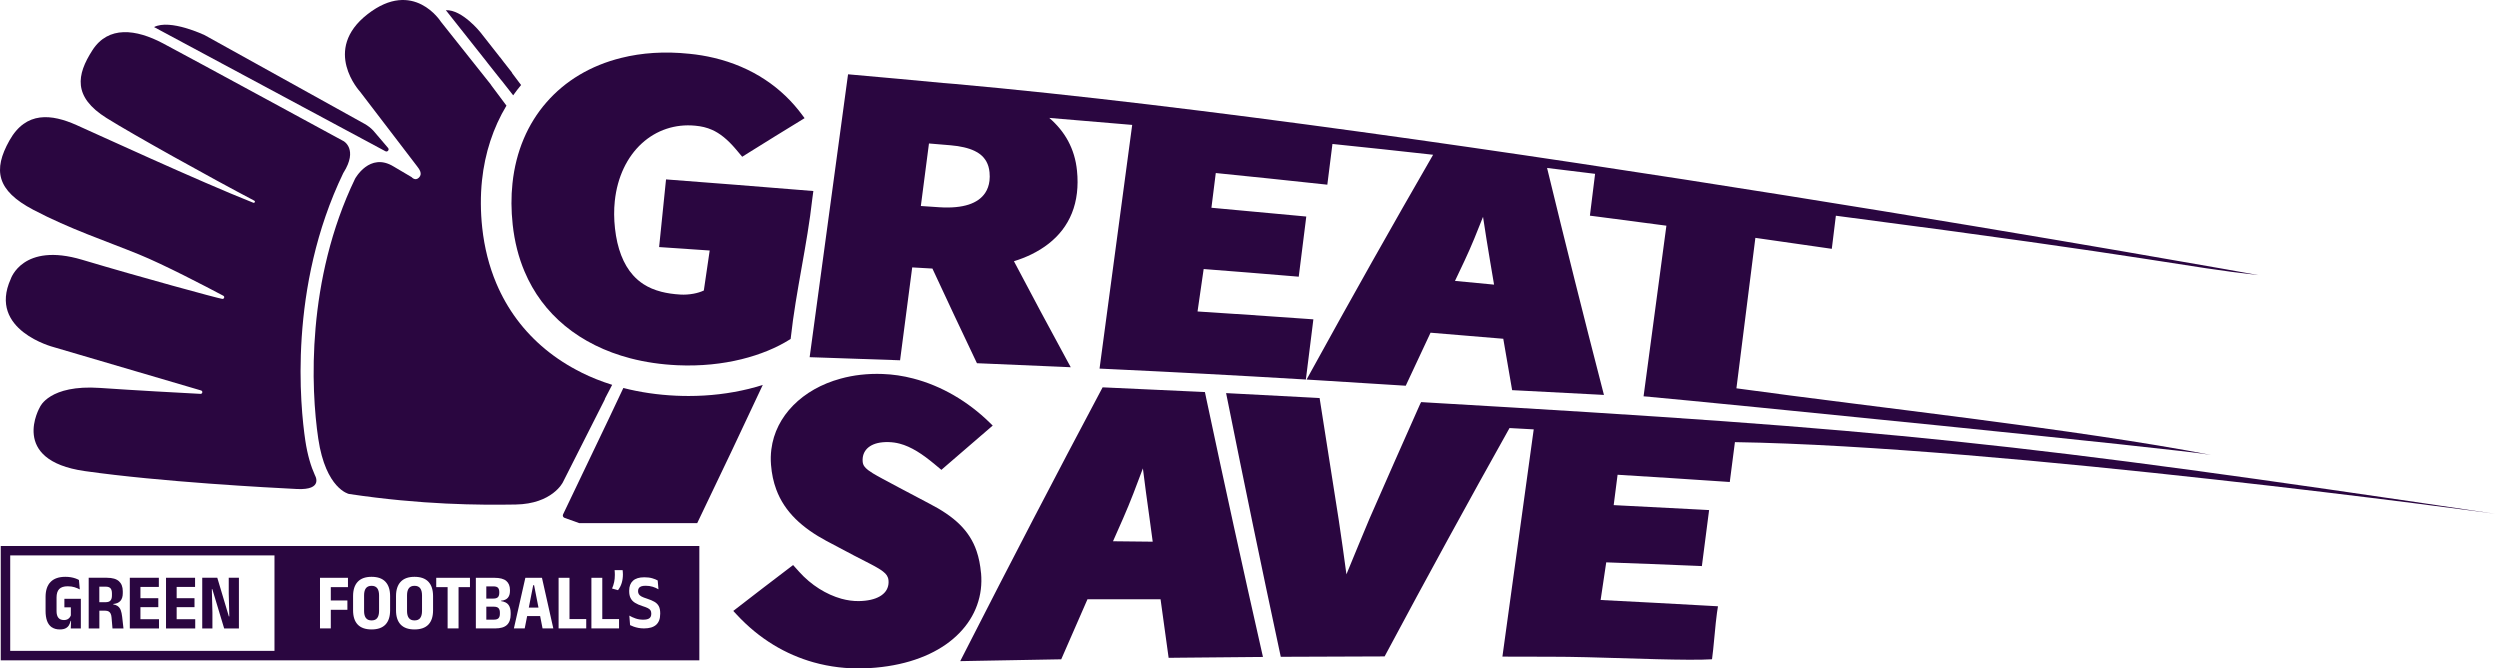
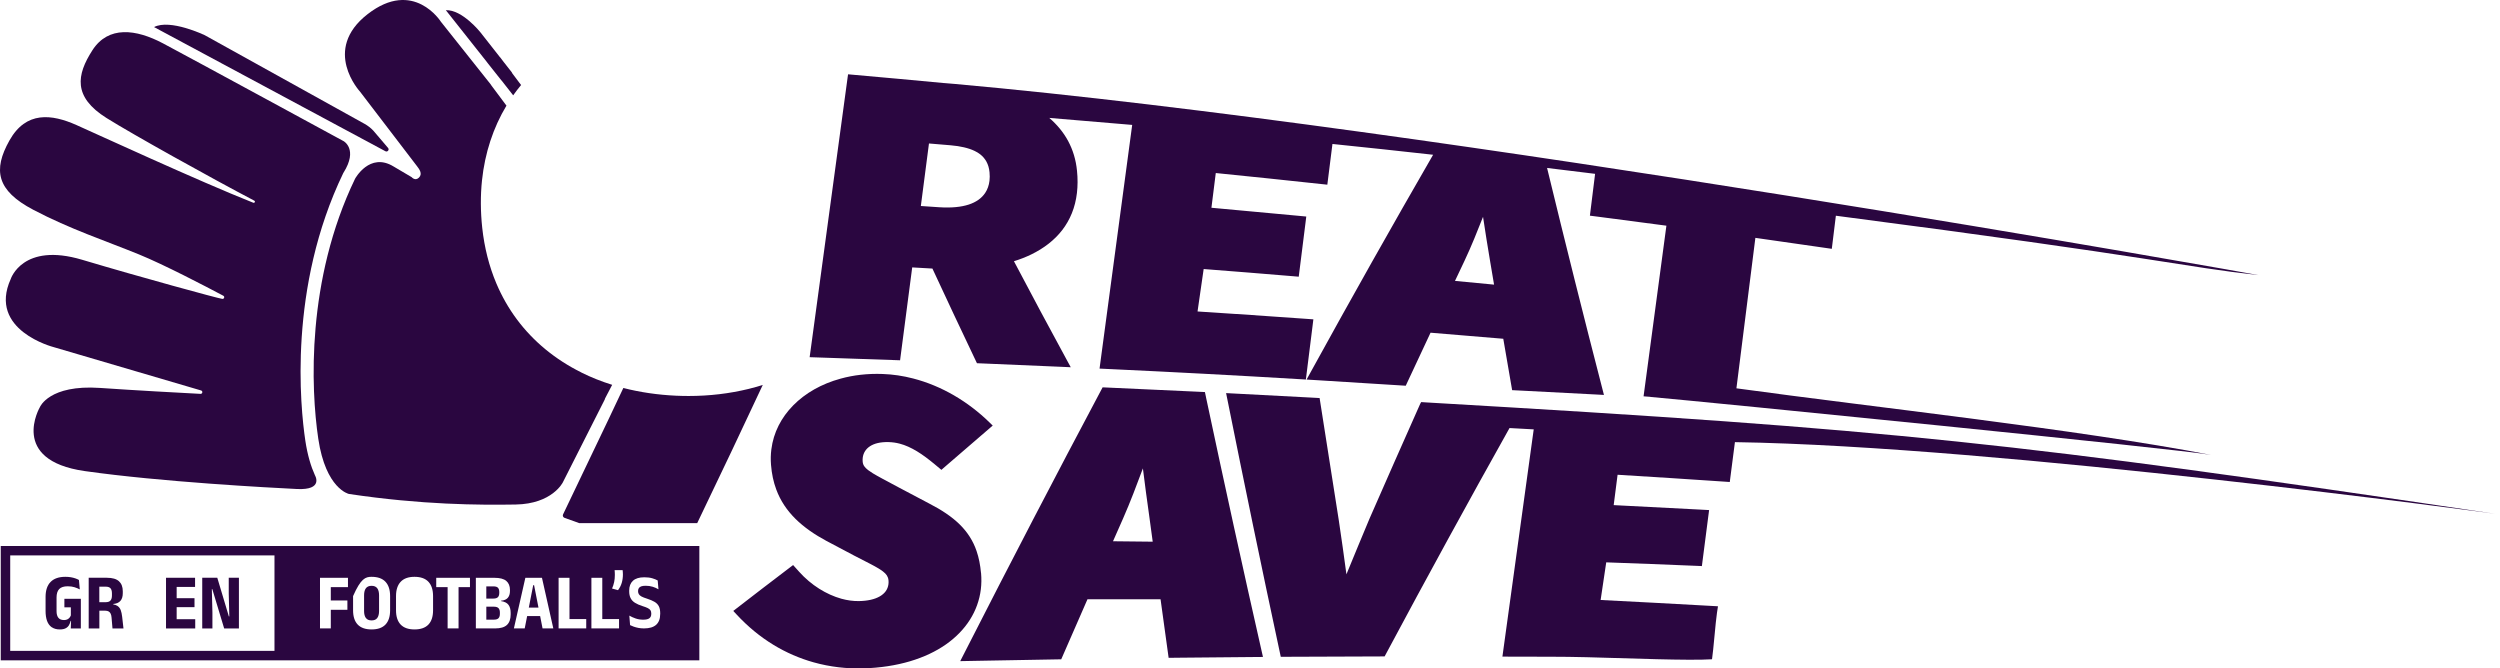
<svg xmlns="http://www.w3.org/2000/svg" width="187" height="50" viewBox="0 0 187 50" fill="none">
  <g id="Vector">
    <path d="M25.694 12.911L25.674 12.951C21.551 21.512 22.461 30.428 22.838 32.957C23.001 34.042 23.258 34.89 23.559 35.553C23.559 35.553 24.235 36.677 22.211 36.578C20.186 36.478 12.041 36.048 6.342 35.237C0.644 34.425 2.989 30.444 2.989 30.444C2.989 30.444 3.68 28.755 7.481 29.017C10.164 29.202 13.355 29.375 14.998 29.461C15.153 29.47 15.188 29.25 15.04 29.206L4.013 25.964C4.013 25.964 -0.932 24.704 0.803 20.869C0.803 20.869 1.69 18.101 6.146 19.431C10.601 20.761 16.222 22.292 16.623 22.357C16.765 22.381 16.831 22.188 16.704 22.121C15.368 21.412 12.285 19.802 10.391 19.029C7.921 18.021 5.242 17.14 2.49 15.692C-0.26 14.248 -0.535 12.719 0.708 10.505C1.952 8.289 3.87 8.534 5.712 9.35C7.072 9.953 14.889 13.558 18.945 15.165C19.049 15.205 19.119 15.061 19.021 15.01C15.688 13.259 9.884 10.029 7.968 8.827C5.447 7.247 5.726 5.601 6.913 3.758C8.1 1.915 10.165 2.167 12.205 3.25C14.246 4.332 25.704 10.559 25.704 10.559C25.704 10.559 26.799 11.159 25.697 12.913L25.694 12.911Z" fill="#2A0640" />
    <path d="M11.523 2.025L28.828 11.312C28.986 11.396 29.144 11.201 29.028 11.066L27.918 9.765C27.731 9.568 27.514 9.401 27.277 9.268L15.309 2.629C15.309 2.629 12.73 1.397 11.523 2.025Z" fill="#2A0640" />
    <path d="M43.483 27.859C42.51 27.377 41.608 26.794 40.801 26.13C39.18 24.794 37.943 23.132 37.123 21.191C36.586 19.918 36.232 18.522 36.071 17.045C35.94 15.825 35.934 14.629 36.054 13.487C36.269 11.44 36.894 9.545 37.883 7.901C37.29 7.102 36.879 6.556 36.763 6.403C36.746 6.373 36.727 6.342 36.705 6.313L32.981 1.628C32.981 1.628 30.943 -1.62 27.497 1.059C24.05 3.738 26.923 6.846 26.923 6.846C26.923 6.846 31.053 12.246 31.208 12.45C31.363 12.652 31.625 12.999 31.34 13.283C31.055 13.567 30.791 13.251 30.791 13.251L29.439 12.453C27.646 11.353 26.556 13.374 26.556 13.374C22.913 20.942 23.245 29.055 23.807 32.817C24.367 36.578 26.099 36.948 26.099 36.948C31.542 37.762 35.842 37.784 38.576 37.738C41.311 37.691 42.098 36.084 42.098 36.084L45.231 29.892C45.248 29.862 45.256 29.83 45.262 29.798L45.79 28.785C44.983 28.533 44.209 28.225 43.482 27.862L43.483 27.859Z" fill="#2A0640" />
    <path d="M90.211 29.719L90.128 29.326L89.57 29.299C87.304 29.189 85.036 29.084 82.767 28.986L82.476 28.973L82.385 29.144C78.994 35.521 75.578 42.087 72.135 48.846L71.825 49.453L72.824 49.434C74.924 49.392 77.022 49.354 79.118 49.321L79.38 49.316L79.452 49.152C80.083 47.702 80.713 46.262 81.342 44.827C83.165 44.823 84.988 44.823 86.81 44.827C86.99 46.135 87.169 47.441 87.35 48.744L87.414 49.206L88.047 49.198C90.046 49.175 92.044 49.156 94.041 49.143L94.47 49.14L94.398 48.824C92.982 42.581 91.587 36.211 90.21 29.721L90.211 29.719ZM83.253 40.486C83.505 39.917 83.756 39.346 84.008 38.778C84.564 37.513 85.023 36.284 85.489 35.036C85.633 36.227 85.791 37.369 85.957 38.555C86.044 39.21 86.134 39.864 86.223 40.518C85.234 40.507 84.243 40.496 83.253 40.486Z" fill="#2A0640" />
    <path d="M70.614 6.214C68.361 6.001 66.108 5.793 63.852 5.595L63.435 5.558L63.398 5.822C62.475 12.607 61.55 19.415 60.626 26.245L60.561 26.718L61.288 26.742C63.18 26.802 65.07 26.866 66.959 26.936L67.326 26.949L67.357 26.708C67.65 24.471 67.941 22.235 68.233 20.002C68.737 20.03 69.24 20.059 69.745 20.088C70.8 22.362 71.857 24.614 72.919 26.839L73.076 27.169L73.544 27.188C75.527 27.268 77.508 27.352 79.487 27.442L80.093 27.47L79.86 27.043C78.516 24.576 77.177 22.073 75.843 19.54C76.298 19.398 76.732 19.23 77.139 19.032C78.072 18.578 78.865 17.974 79.454 17.211C80.043 16.447 80.428 15.523 80.555 14.431C80.615 13.913 80.62 13.36 80.559 12.767C80.479 11.953 80.255 11.217 79.9 10.555C79.552 9.903 79.07 9.324 78.486 8.82C80.555 8.987 82.621 9.162 84.688 9.343C83.895 15.246 83.102 21.166 82.308 27.106L82.246 27.571L82.952 27.604C87.734 27.827 92.513 28.08 97.285 28.366L97.679 28.389L97.711 28.127C97.869 26.863 98.027 25.597 98.185 24.334L98.24 23.887L97.566 23.839C94.905 23.648 92.242 23.469 89.576 23.298C89.728 22.239 89.882 21.182 90.034 20.124C92.268 20.296 94.499 20.475 96.731 20.662L97.146 20.697L97.18 20.423C97.339 19.156 97.497 17.889 97.657 16.623L97.709 16.197L97.061 16.136C94.913 15.931 92.764 15.733 90.615 15.54C90.723 14.674 90.832 13.809 90.94 12.943C93.576 13.208 96.211 13.482 98.845 13.768L99.284 13.814L99.32 13.527C99.436 12.608 99.551 11.688 99.667 10.769C102.179 11.027 104.688 11.296 107.197 11.576C104.16 16.834 101.101 22.263 98.021 27.866L97.733 28.391L98.625 28.445C100.694 28.567 102.761 28.697 104.827 28.832L105.15 28.852L105.241 28.657C105.831 27.391 106.417 26.136 107.005 24.886C108.82 25.032 110.632 25.183 112.445 25.339C112.643 26.491 112.84 27.64 113.039 28.785L113.108 29.184L113.67 29.212C115.599 29.305 117.528 29.406 119.456 29.512L119.975 29.541L119.879 29.168C118.477 23.747 117.09 18.21 115.721 12.563C116.919 12.707 118.116 12.854 119.313 13.003C119.2 13.911 119.087 14.818 118.975 15.726L118.925 16.132L119.536 16.21C121.241 16.429 122.944 16.653 124.647 16.881C124.098 20.975 123.548 25.08 122.999 29.195L122.939 29.645L123.45 29.684L123.446 29.69C127.832 30.082 163.16 33.601 165.379 34.028C155.417 32.108 140.091 30.455 129.884 29.046C130.357 25.288 130.83 21.536 131.302 17.792C133.05 18.038 134.799 18.288 136.546 18.544L137.018 18.612L137.058 18.293C137.173 17.345 137.323 16.136 137.323 16.136C161.849 19.329 163.191 19.947 168.946 20.579H168.943C168.883 20.566 107.379 9.496 71.404 6.278L70.615 6.212L70.614 6.214ZM109.553 19.492C110.073 18.39 110.499 17.312 110.931 16.219C111.096 17.347 111.276 18.429 111.462 19.55C111.56 20.132 111.658 20.71 111.756 21.29C110.782 21.195 109.807 21.103 108.833 21.012C109.073 20.505 109.313 19.996 109.553 19.492ZM72.89 11.283C73.054 11.361 73.196 11.447 73.322 11.546C73.509 11.694 73.664 11.87 73.786 12.091C73.906 12.311 73.988 12.576 74.017 12.886C74.039 13.111 74.037 13.322 74.014 13.52C73.973 13.868 73.863 14.174 73.689 14.435C73.427 14.825 73.023 15.117 72.462 15.302C71.898 15.485 71.17 15.562 70.244 15.501C69.789 15.47 69.334 15.44 68.879 15.409C69.082 13.849 69.284 12.289 69.487 10.732C70.029 10.777 70.571 10.822 71.113 10.868C71.481 10.9 71.811 10.949 72.1 11.018C72.409 11.089 72.671 11.179 72.889 11.284L72.89 11.283Z" fill="#2A0640" />
-     <path d="M38.332 13.723C38.229 14.694 38.232 15.723 38.349 16.8C38.487 18.073 38.785 19.245 39.236 20.308C39.91 21.906 40.923 23.271 42.263 24.375C42.933 24.927 43.685 25.412 44.506 25.82C45.327 26.228 46.216 26.557 47.153 26.802C48.263 27.091 49.439 27.263 50.665 27.319C52.421 27.4 54.042 27.22 55.461 26.871C56.88 26.522 58.099 26.006 59.047 25.412L59.142 25.352L59.152 25.256C59.54 21.733 60.375 18.347 60.765 14.834L60.839 14.289L59.594 14.189C56.482 13.934 53.367 13.688 50.253 13.453L49.82 13.42L49.793 13.673C49.645 15.12 49.498 16.567 49.35 18.015L49.302 18.481L50.093 18.534C51.091 18.601 52.087 18.669 53.085 18.738C52.939 19.734 52.792 20.732 52.646 21.731C52.427 21.833 52.162 21.916 51.88 21.968C51.552 22.03 51.204 22.052 50.907 22.034H50.905C50.362 22.003 49.888 21.931 49.477 21.826C48.946 21.689 48.52 21.504 48.137 21.258C47.85 21.073 47.587 20.85 47.349 20.582C46.99 20.181 46.69 19.68 46.465 19.093C46.238 18.506 46.084 17.835 46.001 17.089C45.921 16.375 45.919 15.689 45.986 15.044C46.174 13.235 46.913 11.729 48.002 10.731C48.547 10.231 49.177 9.86 49.855 9.635C50.534 9.41 51.252 9.331 51.994 9.401H51.998C52.239 9.423 52.458 9.458 52.658 9.507C52.871 9.56 53.065 9.625 53.256 9.71C53.543 9.836 53.828 10.01 54.127 10.25C54.425 10.489 54.731 10.795 55.046 11.166L55.517 11.726L56.043 11.396C57.354 10.576 58.664 9.766 59.972 8.968L60.182 8.839L60.018 8.616C59.258 7.582 58.326 6.681 57.215 5.95C56.106 5.219 54.814 4.661 53.401 4.328C52.806 4.186 52.19 4.084 51.558 4.022H51.55C49.717 3.829 48.007 3.947 46.477 4.329C44.177 4.897 42.273 6.051 40.875 7.656C39.476 9.258 38.583 11.318 38.332 13.724V13.723Z" fill="#2A0640" />
    <path d="M106.688 30.101L106.303 30.076L106.229 30.213L106.141 30.41C104.913 33.168 103.681 35.959 102.445 38.782L102.442 38.788C101.857 40.178 101.289 41.563 100.713 42.96C100.537 41.621 100.343 40.282 100.147 38.954V38.951C99.684 36.048 99.225 33.125 98.77 30.178L98.707 29.774L98.134 29.742C96.153 29.633 94.172 29.528 92.189 29.429L91.712 29.404L91.78 29.741C93.07 36.176 94.379 42.493 95.708 48.691L95.802 49.13L96.395 49.127C98.701 49.112 101.006 49.103 103.308 49.101H103.569L103.654 48.942C106.763 43.126 109.85 37.486 112.912 32.018C113.515 32.051 114.119 32.083 114.722 32.117C113.967 37.593 113.21 43.085 112.452 48.595L112.381 49.114L113.13 49.118C114.983 49.127 116.83 49.109 118.689 49.159C121.763 49.236 126.359 49.428 128.059 49.313C128.167 48.613 128.323 46.534 128.43 45.835L128.505 45.35L127.795 45.31C125.108 45.159 122.417 45.016 119.727 44.879C119.867 43.94 120.006 43.002 120.146 42.064C122.407 42.144 124.666 42.231 126.923 42.326L127.301 42.342L127.334 42.081C127.482 40.931 127.631 39.78 127.779 38.629L127.841 38.154L127.147 38.116C125.001 37.998 122.853 37.888 120.704 37.783C120.8 37.025 120.897 36.269 120.995 35.512C123.661 35.674 126.325 35.844 128.988 36.026L129.387 36.054L129.422 35.781C129.539 34.878 129.772 33.072 129.772 33.072C149.574 33.372 186.62 38.429 186.62 38.429C150.527 33.071 141.984 32.15 106.684 30.101H106.688Z" fill="#2A0640" />
    <path d="M73.379 42.856C73.323 42.253 73.218 41.713 73.047 41.215C72.792 40.47 72.383 39.818 71.789 39.232C71.196 38.648 70.432 38.141 69.506 37.665C68.762 37.274 68.017 36.881 67.272 36.485C66.782 36.217 66.352 35.993 65.991 35.799C65.719 35.652 65.484 35.522 65.294 35.406C65.151 35.318 65.032 35.238 64.937 35.165C64.794 35.055 64.706 34.964 64.643 34.87C64.58 34.775 64.539 34.67 64.528 34.527C64.519 34.427 64.522 34.328 64.533 34.233C64.577 33.881 64.762 33.582 65.076 33.378C65.392 33.173 65.837 33.055 66.454 33.068C66.756 33.075 67.032 33.116 67.302 33.187C67.727 33.299 68.146 33.49 68.586 33.755C69.025 34.02 69.475 34.361 69.941 34.749L70.416 35.145L70.757 34.849C71.856 33.892 72.955 32.945 74.05 32.009L74.255 31.834L74.004 31.588C73.209 30.813 72.318 30.133 71.359 29.575C70.399 29.018 69.367 28.586 68.305 28.311C67.552 28.115 66.785 28 66.021 27.974C64.896 27.932 63.838 28.057 62.882 28.321C61.445 28.712 60.232 29.41 59.334 30.321C58.437 31.23 57.855 32.354 57.697 33.612C57.65 33.988 57.639 34.376 57.672 34.773C57.726 35.446 57.856 36.055 58.064 36.613C58.374 37.451 58.861 38.176 59.505 38.813C60.147 39.449 60.94 39.99 61.831 40.469H61.834C62.533 40.843 63.233 41.213 63.932 41.58H63.934C64.364 41.806 64.75 41.998 65.078 42.169C65.323 42.297 65.538 42.412 65.714 42.52C65.846 42.6 65.957 42.674 66.046 42.744C66.182 42.849 66.27 42.941 66.336 43.041C66.4 43.142 66.446 43.257 66.46 43.41C66.469 43.51 66.468 43.606 66.456 43.698C66.406 44.091 66.181 44.396 65.806 44.611C65.432 44.827 64.903 44.951 64.245 44.961C63.812 44.967 63.375 44.906 62.936 44.785C62.377 44.63 61.812 44.375 61.272 44.035C60.732 43.694 60.22 43.264 59.774 42.766L59.325 42.266L58.905 42.585C57.623 43.558 56.34 44.543 55.054 45.539L54.849 45.698L55.078 45.944C55.937 46.875 56.864 47.629 57.837 48.224C58.809 48.819 59.825 49.251 60.841 49.538C62.102 49.893 63.356 50.024 64.554 49.996H64.557C67.148 49.919 69.253 49.254 70.756 48.202C72.26 47.147 73.165 45.711 73.366 44.088C73.415 43.688 73.421 43.277 73.383 42.858L73.379 42.856Z" fill="#2A0640" />
    <path d="M36.921 45.379H36.377V46.35H36.936C37.103 46.35 37.22 46.314 37.289 46.241C37.357 46.169 37.391 46.061 37.391 45.918V45.812C37.391 45.669 37.356 45.562 37.287 45.488C37.218 45.415 37.096 45.379 36.921 45.379Z" fill="#2A0640" />
    <path d="M39.884 43.774L39.555 45.447H40.278L39.95 43.774H39.884Z" fill="#2A0640" />
    <path d="M37.246 44.667C37.312 44.595 37.346 44.489 37.346 44.348V44.285C37.346 44.142 37.313 44.038 37.249 43.966C37.185 43.896 37.071 43.861 36.908 43.861H36.376V44.773H36.908C37.066 44.773 37.179 44.737 37.246 44.665V44.667Z" fill="#2A0640" />
    <path d="M27.794 43.819C27.6 43.819 27.46 43.88 27.369 44.001C27.279 44.122 27.233 44.3 27.233 44.533V45.705C27.233 45.932 27.279 46.106 27.369 46.227C27.46 46.348 27.6 46.407 27.794 46.407C27.987 46.407 28.127 46.348 28.218 46.227C28.308 46.106 28.354 45.932 28.354 45.705V44.533C28.354 44.3 28.308 44.122 28.218 44.001C28.127 43.88 27.987 43.819 27.794 43.819Z" fill="#2A0640" />
-     <path d="M31.006 43.819C30.813 43.819 30.673 43.88 30.582 44.001C30.491 44.122 30.446 44.3 30.446 44.533V45.705C30.446 45.932 30.491 46.106 30.582 46.227C30.673 46.348 30.813 46.407 31.006 46.407C31.2 46.407 31.34 46.348 31.431 46.227C31.521 46.106 31.567 45.932 31.567 45.705V44.533C31.567 44.3 31.521 44.122 31.431 44.001C31.34 43.88 31.2 43.819 31.006 43.819Z" fill="#2A0640" />
-     <path d="M0.056 40.839V49.391H52.311V40.839H0.056ZM0.764 48.685V41.544H20.531V48.685H0.764ZM24.744 43.919V44.914H25.985V45.614H24.744V47.006H23.936V43.22H26.028V43.919H24.744ZM29.18 45.651C29.18 46.117 29.065 46.473 28.834 46.716C28.603 46.959 28.256 47.082 27.794 47.082C27.331 47.082 26.986 46.959 26.755 46.716C26.525 46.473 26.41 46.117 26.41 45.651V44.588C26.41 44.122 26.525 43.765 26.758 43.517C26.99 43.27 27.334 43.146 27.794 43.146C28.253 43.146 28.603 43.27 28.834 43.517C29.065 43.765 29.18 44.122 29.18 44.588V45.651ZM32.393 45.651C32.393 46.117 32.278 46.473 32.047 46.716C31.815 46.959 31.469 47.082 31.006 47.082C30.544 47.082 30.199 46.959 29.968 46.716C29.738 46.473 29.622 46.117 29.622 45.651V44.588C29.622 44.122 29.738 43.765 29.971 43.517C30.203 43.27 30.547 43.146 31.006 43.146C31.466 43.146 31.815 43.27 32.047 43.517C32.278 43.765 32.393 44.122 32.393 44.588V45.651ZM35.154 43.917H34.3V47.006H33.482V43.917H32.63V43.22H35.153V43.917H35.154ZM38.197 45.96C38.197 46.308 38.105 46.569 37.921 46.744C37.736 46.919 37.439 47.006 37.028 47.006H35.594V43.22H36.978C37.39 43.22 37.687 43.297 37.87 43.453C38.052 43.608 38.145 43.834 38.145 44.128V44.202C38.145 44.42 38.092 44.592 37.985 44.716C37.878 44.84 37.71 44.913 37.477 44.933V44.962C37.739 45.002 37.925 45.093 38.033 45.239C38.143 45.385 38.197 45.586 38.197 45.842V45.96ZM40.583 47.006L40.402 46.08H39.431L39.248 47.006H38.439L39.296 43.22H40.539L41.388 47.006H40.583ZM43.85 47.006H41.783V43.22H42.598V46.307H43.85V47.006ZM46.304 47.006H44.237V43.22H45.051V46.307H46.304V47.006ZM45.937 43.548C45.973 43.382 45.991 43.2 45.991 42.999C45.991 42.938 45.989 42.88 45.986 42.824C45.983 42.769 45.979 42.709 45.973 42.646H46.572C46.576 42.684 46.582 42.731 46.586 42.786C46.591 42.84 46.594 42.9 46.594 42.962C46.594 43.19 46.564 43.401 46.507 43.596C46.45 43.79 46.357 43.973 46.228 44.145L45.782 44.021C45.849 43.873 45.9 43.714 45.935 43.55L45.937 43.548ZM49.382 45.931C49.382 46.285 49.281 46.553 49.081 46.734C48.88 46.914 48.576 47.005 48.168 47.005C48.019 47.005 47.88 46.992 47.751 46.967C47.622 46.942 47.505 46.91 47.4 46.873C47.296 46.836 47.205 46.798 47.13 46.76L47.074 46.048C47.204 46.126 47.359 46.196 47.537 46.259C47.716 46.321 47.906 46.352 48.108 46.352C48.321 46.352 48.477 46.317 48.572 46.246C48.667 46.174 48.715 46.066 48.715 45.918V45.886C48.715 45.79 48.694 45.711 48.654 45.648C48.613 45.586 48.545 45.532 48.45 45.484C48.355 45.436 48.226 45.388 48.062 45.337C47.831 45.264 47.643 45.181 47.495 45.088C47.347 44.994 47.239 44.879 47.169 44.739C47.098 44.601 47.063 44.426 47.063 44.215V44.18C47.063 43.858 47.158 43.612 47.347 43.439C47.536 43.267 47.817 43.181 48.187 43.181C48.416 43.181 48.615 43.204 48.781 43.252C48.946 43.3 49.085 43.356 49.196 43.418L49.253 44.081C49.128 44.004 48.986 43.941 48.823 43.89C48.662 43.839 48.487 43.815 48.297 43.815C48.155 43.815 48.042 43.831 47.96 43.861C47.878 43.892 47.818 43.937 47.782 43.997C47.745 44.056 47.727 44.128 47.727 44.212V44.221C47.727 44.307 47.746 44.381 47.785 44.445C47.822 44.508 47.89 44.566 47.986 44.619C48.083 44.671 48.221 44.725 48.399 44.78C48.626 44.853 48.812 44.932 48.956 45.016C49.101 45.101 49.208 45.21 49.278 45.344C49.349 45.478 49.384 45.656 49.384 45.876V45.928L49.382 45.931Z" fill="#2A0640" />
+     <path d="M0.056 40.839V49.391H52.311V40.839H0.056ZM0.764 48.685V41.544H20.531V48.685H0.764ZM24.744 43.919V44.914H25.985V45.614H24.744V47.006H23.936V43.22H26.028V43.919H24.744ZM29.18 45.651C29.18 46.117 29.065 46.473 28.834 46.716C28.603 46.959 28.256 47.082 27.794 47.082C27.331 47.082 26.986 46.959 26.755 46.716C26.525 46.473 26.41 46.117 26.41 45.651V44.588C26.99 43.27 27.334 43.146 27.794 43.146C28.253 43.146 28.603 43.27 28.834 43.517C29.065 43.765 29.18 44.122 29.18 44.588V45.651ZM32.393 45.651C32.393 46.117 32.278 46.473 32.047 46.716C31.815 46.959 31.469 47.082 31.006 47.082C30.544 47.082 30.199 46.959 29.968 46.716C29.738 46.473 29.622 46.117 29.622 45.651V44.588C29.622 44.122 29.738 43.765 29.971 43.517C30.203 43.27 30.547 43.146 31.006 43.146C31.466 43.146 31.815 43.27 32.047 43.517C32.278 43.765 32.393 44.122 32.393 44.588V45.651ZM35.154 43.917H34.3V47.006H33.482V43.917H32.63V43.22H35.153V43.917H35.154ZM38.197 45.96C38.197 46.308 38.105 46.569 37.921 46.744C37.736 46.919 37.439 47.006 37.028 47.006H35.594V43.22H36.978C37.39 43.22 37.687 43.297 37.87 43.453C38.052 43.608 38.145 43.834 38.145 44.128V44.202C38.145 44.42 38.092 44.592 37.985 44.716C37.878 44.84 37.71 44.913 37.477 44.933V44.962C37.739 45.002 37.925 45.093 38.033 45.239C38.143 45.385 38.197 45.586 38.197 45.842V45.96ZM40.583 47.006L40.402 46.08H39.431L39.248 47.006H38.439L39.296 43.22H40.539L41.388 47.006H40.583ZM43.85 47.006H41.783V43.22H42.598V46.307H43.85V47.006ZM46.304 47.006H44.237V43.22H45.051V46.307H46.304V47.006ZM45.937 43.548C45.973 43.382 45.991 43.2 45.991 42.999C45.991 42.938 45.989 42.88 45.986 42.824C45.983 42.769 45.979 42.709 45.973 42.646H46.572C46.576 42.684 46.582 42.731 46.586 42.786C46.591 42.84 46.594 42.9 46.594 42.962C46.594 43.19 46.564 43.401 46.507 43.596C46.45 43.79 46.357 43.973 46.228 44.145L45.782 44.021C45.849 43.873 45.9 43.714 45.935 43.55L45.937 43.548ZM49.382 45.931C49.382 46.285 49.281 46.553 49.081 46.734C48.88 46.914 48.576 47.005 48.168 47.005C48.019 47.005 47.88 46.992 47.751 46.967C47.622 46.942 47.505 46.91 47.4 46.873C47.296 46.836 47.205 46.798 47.13 46.76L47.074 46.048C47.204 46.126 47.359 46.196 47.537 46.259C47.716 46.321 47.906 46.352 48.108 46.352C48.321 46.352 48.477 46.317 48.572 46.246C48.667 46.174 48.715 46.066 48.715 45.918V45.886C48.715 45.79 48.694 45.711 48.654 45.648C48.613 45.586 48.545 45.532 48.45 45.484C48.355 45.436 48.226 45.388 48.062 45.337C47.831 45.264 47.643 45.181 47.495 45.088C47.347 44.994 47.239 44.879 47.169 44.739C47.098 44.601 47.063 44.426 47.063 44.215V44.18C47.063 43.858 47.158 43.612 47.347 43.439C47.536 43.267 47.817 43.181 48.187 43.181C48.416 43.181 48.615 43.204 48.781 43.252C48.946 43.3 49.085 43.356 49.196 43.418L49.253 44.081C49.128 44.004 48.986 43.941 48.823 43.89C48.662 43.839 48.487 43.815 48.297 43.815C48.155 43.815 48.042 43.831 47.96 43.861C47.878 43.892 47.818 43.937 47.782 43.997C47.745 44.056 47.727 44.128 47.727 44.212V44.221C47.727 44.307 47.746 44.381 47.785 44.445C47.822 44.508 47.89 44.566 47.986 44.619C48.083 44.671 48.221 44.725 48.399 44.78C48.626 44.853 48.812 44.932 48.956 45.016C49.101 45.101 49.208 45.21 49.278 45.344C49.349 45.478 49.384 45.656 49.384 45.876V45.928L49.382 45.931Z" fill="#2A0640" />
    <path d="M3.873 46.917C4.032 47.026 4.233 47.082 4.474 47.082C4.656 47.082 4.8 47.053 4.91 46.996C5.02 46.939 5.103 46.862 5.159 46.764C5.214 46.667 5.257 46.559 5.285 46.441H5.315L5.293 47.008H6.047V44.792H4.816V45.43H5.299V46.032C5.276 46.094 5.242 46.152 5.198 46.205C5.154 46.257 5.099 46.3 5.033 46.332C4.966 46.364 4.885 46.38 4.79 46.38C4.597 46.38 4.457 46.323 4.366 46.209C4.275 46.096 4.23 45.932 4.23 45.718V44.694C4.23 44.412 4.296 44.201 4.427 44.062C4.559 43.924 4.771 43.854 5.064 43.854C5.257 43.854 5.427 43.877 5.576 43.925C5.725 43.973 5.855 44.027 5.969 44.088L5.904 43.382C5.833 43.34 5.747 43.302 5.645 43.266C5.541 43.229 5.427 43.2 5.301 43.178C5.175 43.156 5.037 43.146 4.888 43.146C4.404 43.146 4.037 43.273 3.785 43.528C3.535 43.781 3.409 44.157 3.409 44.654V45.704C3.409 45.992 3.446 46.24 3.52 46.445C3.595 46.651 3.712 46.808 3.87 46.919L3.873 46.917Z" fill="#2A0640" />
    <path d="M7.431 45.678H7.86C7.975 45.679 8.066 45.699 8.132 45.739C8.198 45.778 8.249 45.836 8.282 45.914C8.316 45.991 8.337 46.085 8.345 46.199L8.414 47.009H9.236L9.138 46.139C9.116 45.94 9.08 45.772 9.03 45.637C8.979 45.501 8.895 45.395 8.78 45.319C8.701 45.267 8.597 45.232 8.471 45.209V45.178C8.715 45.156 8.895 45.078 9.011 44.941C9.127 44.804 9.184 44.616 9.184 44.374V44.225C9.184 43.901 9.089 43.651 8.9 43.478C8.71 43.305 8.408 43.217 7.993 43.217H6.634V47.009H7.432V45.678H7.431ZM7.428 43.882H7.899C8.073 43.882 8.196 43.924 8.268 44.007C8.338 44.09 8.373 44.217 8.373 44.387V44.544C8.373 44.709 8.338 44.833 8.266 44.917C8.195 45.002 8.073 45.044 7.901 45.044H7.429V43.885L7.428 43.882Z" fill="#2A0640" />
-     <path d="M11.893 47.009V46.317H10.505V45.415H11.841V44.745H10.505V43.902H11.882V43.217H9.71V47.009H11.893Z" fill="#2A0640" />
    <path d="M14.603 47.009V46.317H13.214V45.415H14.549V44.745H13.214V43.902H14.591V43.217H12.418V47.009H14.603Z" fill="#2A0640" />
    <path d="M15.889 45.822L15.845 44.065H15.88L16.768 47.009H17.871V43.215H17.11V44.394L17.153 46.106H17.118L16.253 43.215H15.127V47.009H15.889V45.822Z" fill="#2A0640" />
    <path d="M36.455 4.693C36.455 4.693 36.503 4.753 36.591 4.861L37.493 6C37.493 6 37.505 6.008 37.511 6.014C37.767 6.338 38.063 6.715 38.386 7.13C38.573 6.866 38.769 6.61 38.977 6.361C38.736 6.04 38.515 5.748 38.322 5.49C38.311 5.461 38.3 5.432 38.279 5.405L37.685 4.648C37.504 4.409 37.403 4.277 37.403 4.277C37.403 4.277 37.4 4.277 37.397 4.279L35.932 2.414C35.932 2.414 34.572 0.706 33.349 0.763L36.459 4.69C36.459 4.69 36.459 4.69 36.458 4.69L36.455 4.693Z" fill="#2A0640" />
    <path d="M42.224 38.734L43.325 39.129H52.152C53.623 36.079 55.947 31.181 57.056 28.791C56.715 28.899 56.367 28.998 56.013 29.087C54.563 29.442 53.053 29.62 51.508 29.62C51.193 29.62 50.876 29.613 50.558 29.598C49.191 29.535 47.866 29.34 46.626 29.021C46.168 29.99 45.779 30.813 45.558 31.282C44.541 33.407 42.857 36.923 42.117 38.476C42.068 38.578 42.12 38.696 42.225 38.734H42.224Z" fill="#2A0640" />
  </g>
</svg>